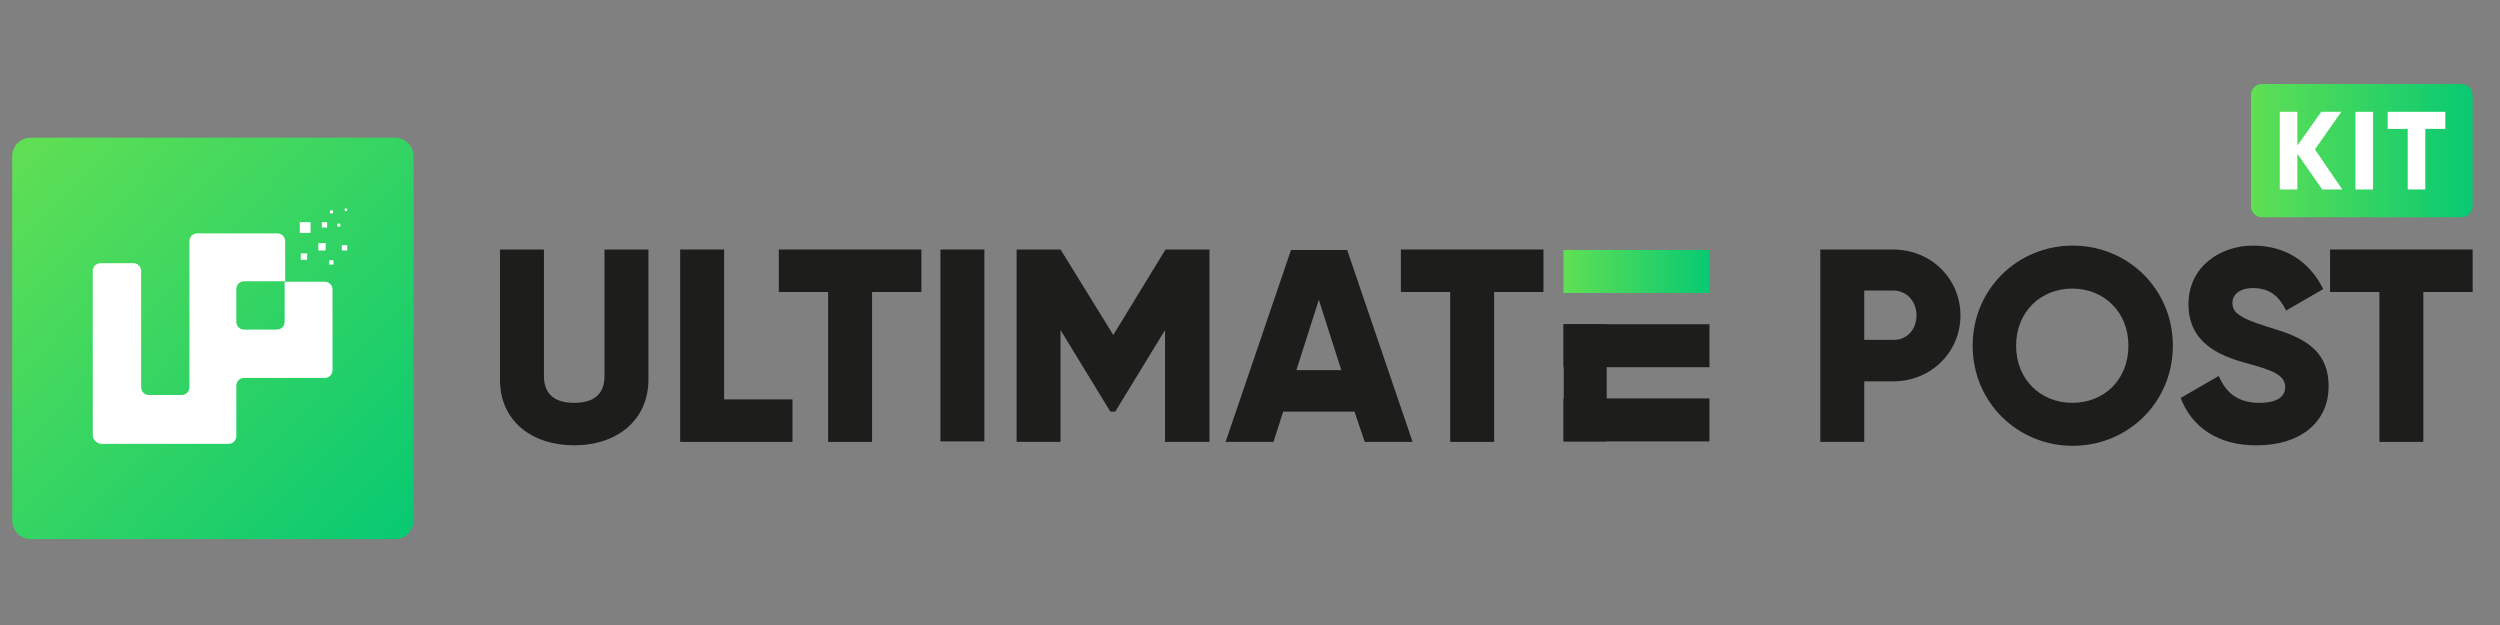
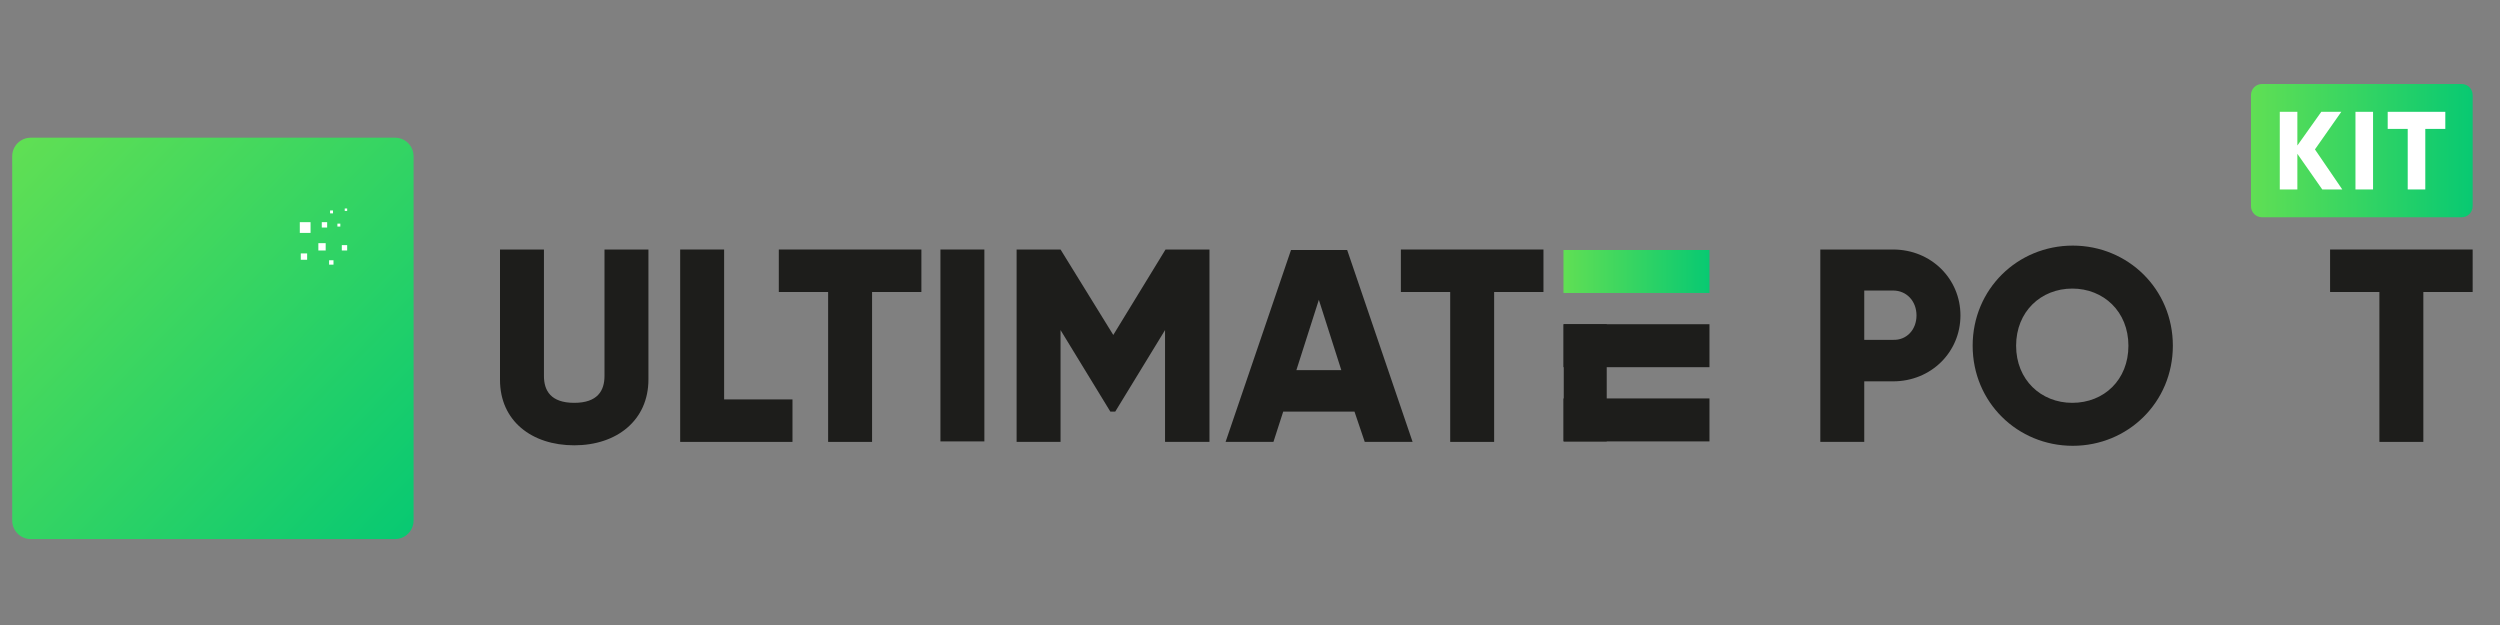
<svg xmlns="http://www.w3.org/2000/svg" id="Layer_1" x="0px" y="0px" viewBox="0 0 512 128" style="enable-background:new 0 0 512 128;" xml:space="preserve">
  <rect x="0" y="0" width="512" height="128" fill="#808080" stroke="none" />
  <style type="text/css">	.st0{fill:#1D1D1B;}	.st1{fill:url(#SVGID_1_);}	.st2{fill:url(#SVGID_00000119805876186998046370000007142629563094518163_);}	.st3{fill:#FFFFFF;}	.st4{fill:url(#SVGID_00000106132600844519986550000013645174889990800048_);}</style>
  <path class="st0" d="M102.4,77.8V51.1h9V77c0,3,1.4,5.5,6.2,5.5c4.8,0,6.2-2.5,6.2-5.5V51.1h9v26.6c0,8.4-6.5,13.5-15.2,13.5 S102.4,86.2,102.4,77.8z" />
  <path class="st0" d="M162.3,81.8v8.7h-23V51.1h9v30.7H162.3z" />
  <path class="st0" d="M188.7,59.8h-10.1v30.7h-9V59.8h-10.1v-8.7h29.2V59.8z" />
  <path class="st0" d="M201.6,51.1v39.3h-9V51.1H201.6z" />
  <path class="st0" d="M247.6,90.5h-9V67.6l-10.2,16.7h-1l-10.2-16.7v22.9h-9V51.1h9L228,68.6l10.7-17.5h9V90.5z" />
  <path class="st0" d="M277.4,84.3h-14.6l-2,6.2H251l13.4-39.3h11.5l13.4,39.3h-9.8L277.4,84.3z M274.7,75.8l-4.6-14.4l-4.6,14.4 H274.7z" />
  <path class="st0" d="M316.1,59.8H306v30.7h-9V59.8h-10.1v-8.7h29.2V59.8z" />
  <path class="st0" d="M401.5,64.6c0,7.5-6,13.5-13.8,13.5h-5.9v12.4h-9V51.1h14.9C395.5,51.1,401.5,57.1,401.5,64.6z M392.5,64.6 c0-2.9-2-5.1-4.8-5.1h-5.9v10.1h5.9C390.5,69.7,392.5,67.5,392.5,64.6z" />
  <path class="st0" d="M404,70.8c0-11.6,9.2-20.5,20.5-20.5s20.5,8.9,20.5,20.5s-9.2,20.5-20.5,20.5S404,82.4,404,70.8z M435.9,70.8 c0-7-5.1-11.7-11.5-11.7c-6.4,0-11.5,4.7-11.5,11.7s5.1,11.7,11.5,11.7C430.9,82.5,435.9,77.8,435.9,70.8z" />
-   <path class="st0" d="M446.6,81.5l7.8-4.5c1.4,3.3,3.8,5.5,8.3,5.5c4.3,0,5.3-1.7,5.3-3.2c0-2.4-2.2-3.4-8.2-5 c-5.8-1.6-11.6-4.4-11.6-12c0-7.6,6.4-12,13.2-12c6.5,0,11.5,3.1,14.4,8.9l-7.6,4.4c-1.4-2.8-3.2-4.6-6.8-4.6c-2.8,0-4.2,1.4-4.2,3 c0,1.8,1,3,7.1,4.9c6,1.8,12.6,3.9,12.6,12.2c0,7.6-6.1,12.1-14.6,12.1C454.1,91.3,448.8,87.3,446.6,81.5z" />
  <path class="st0" d="M506.4,59.8h-10.1v30.7h-9V59.8h-10.1v-8.7h29.2V59.8z" />
  <linearGradient id="SVGID_1_" gradientUnits="userSpaceOnUse" x1="320.23" y1="55.631" x2="350.126" y2="55.631">
    <stop offset="0" style="stop-color:#60DF54" />
    <stop offset="1" style="stop-color:#08C972" />
  </linearGradient>
  <rect x="320.2" y="51.2" class="st1" width="29.9" height="8.8" />
  <rect x="320.2" y="66.4" class="st0" width="29.9" height="8.8" />
  <rect x="320.2" y="81.6" class="st0" width="29.9" height="8.8" />
  <rect x="312.6" y="74" transform="matrix(6.123234e-17 -1 1 6.123234e-17 246.257 403.001)" class="st0" width="24" height="8.8" />
  <g>
    <linearGradient id="SVGID_00000034787095212576143290000012544484232241666973_" gradientUnits="userSpaceOnUse" x1="460.988" y1="30.85" x2="506.422" y2="30.85">
      <stop offset="0" style="stop-color:#60DF54" />
      <stop offset="1" style="stop-color:#08C972" />
    </linearGradient>
    <path style="fill:url(#SVGID_00000034787095212576143290000012544484232241666973_);" d="M504.1,44.5h-40.8c-1.3,0-2.3-1-2.3-2.3  V19.5c0-1.3,1-2.3,2.3-2.3h40.8c1.3,0,2.3,1,2.3,2.3v22.7C506.4,43.5,505.4,44.5,504.1,44.5z" />
    <g>
      <path class="st3" d="M479.7,38.8h-4.1l-5.1-7.3v7.3h-3.6V22.9h3.6v6.9l4.9-6.9h4.1l-5.4,7.7L479.7,38.8z" />
      <path class="st3" d="M482.4,22.9h3.6v15.9h-3.6V22.9z" />
      <path class="st3" d="M500.8,22.9v3.5h-4.1v12.4h-3.6V26.4H489v-3.5H500.8z" />
    </g>
  </g>
  <g>
    <linearGradient id="SVGID_00000075142310832671671780000017822370679248939669_" gradientUnits="userSpaceOnUse" x1="84.296" y1="108.501" x2="2.826" y2="30.074">
      <stop offset="0" style="stop-color:#08C972" />
      <stop offset="1" style="stop-color:#60DF54" />
    </linearGradient>
    <path style="fill:url(#SVGID_00000075142310832671671780000017822370679248939669_);" d="M80.9,110.4H6.3c-2.1,0-3.8-1.7-3.8-3.8  V32c0-2.1,1.7-3.8,3.8-3.8h74.6c2.1,0,3.8,1.7,3.8,3.8v74.6C84.7,108.7,83,110.4,80.9,110.4z" />
    <g>
      <g>
-         <path class="st3" d="M19,89.1l0-33.6c0-0.9,0.7-1.6,1.6-1.6h6.7c0.9,0,1.6,0.7,1.6,1.6v23.8c0,0.9,0.7,1.6,1.6,1.6h6.7    c0.9,0,1.6-0.7,1.6-1.6v-2.1v-9.8v-9.8v-8.2c0-0.9,0.7-1.6,1.6-1.6h8.2h8.2c0.9,0,1.6,0.7,1.6,1.6v8.2H50c-0.9,0-1.6,0.7-1.6,1.6    v6.7c0,0.9,0.7,1.6,1.6,1.6h6.7c0.9,0,1.6-0.7,1.6-1.6v-8.2h8.2c0.9,0,1.6,0.7,1.6,1.6v16.5c0,0.9-0.7,1.6-1.6,1.6h-5.8h-2.4H50    c-0.9,0-1.6,0.7-1.6,1.6v10.3c0,0.9-0.7,1.6-1.6,1.6H20.6C19.7,90.7,19,90,19,89.1z" />
        <g>
          <rect x="61.4" y="45.5" class="st3" width="2.2" height="2.2" />
          <rect x="65.2" y="49.8" class="st3" width="1.5" height="1.5" />
          <rect x="65.9" y="45.5" class="st3" width="1.1" height="1.1" />
          <rect x="70" y="50.2" class="st3" width="1.1" height="1.1" />
          <rect x="67.6" y="43.1" class="st3" width="0.6" height="0.6" />
          <rect x="70.6" y="42.7" class="st3" width="0.5" height="0.5" />
          <rect x="69.1" y="45.8" class="st3" width="0.6" height="0.6" />
          <rect x="61.6" y="51.9" class="st3" width="1.3" height="1.3" />
          <rect x="67.4" y="53.3" class="st3" width="0.9" height="0.9" />
        </g>
      </g>
    </g>
  </g>
</svg>